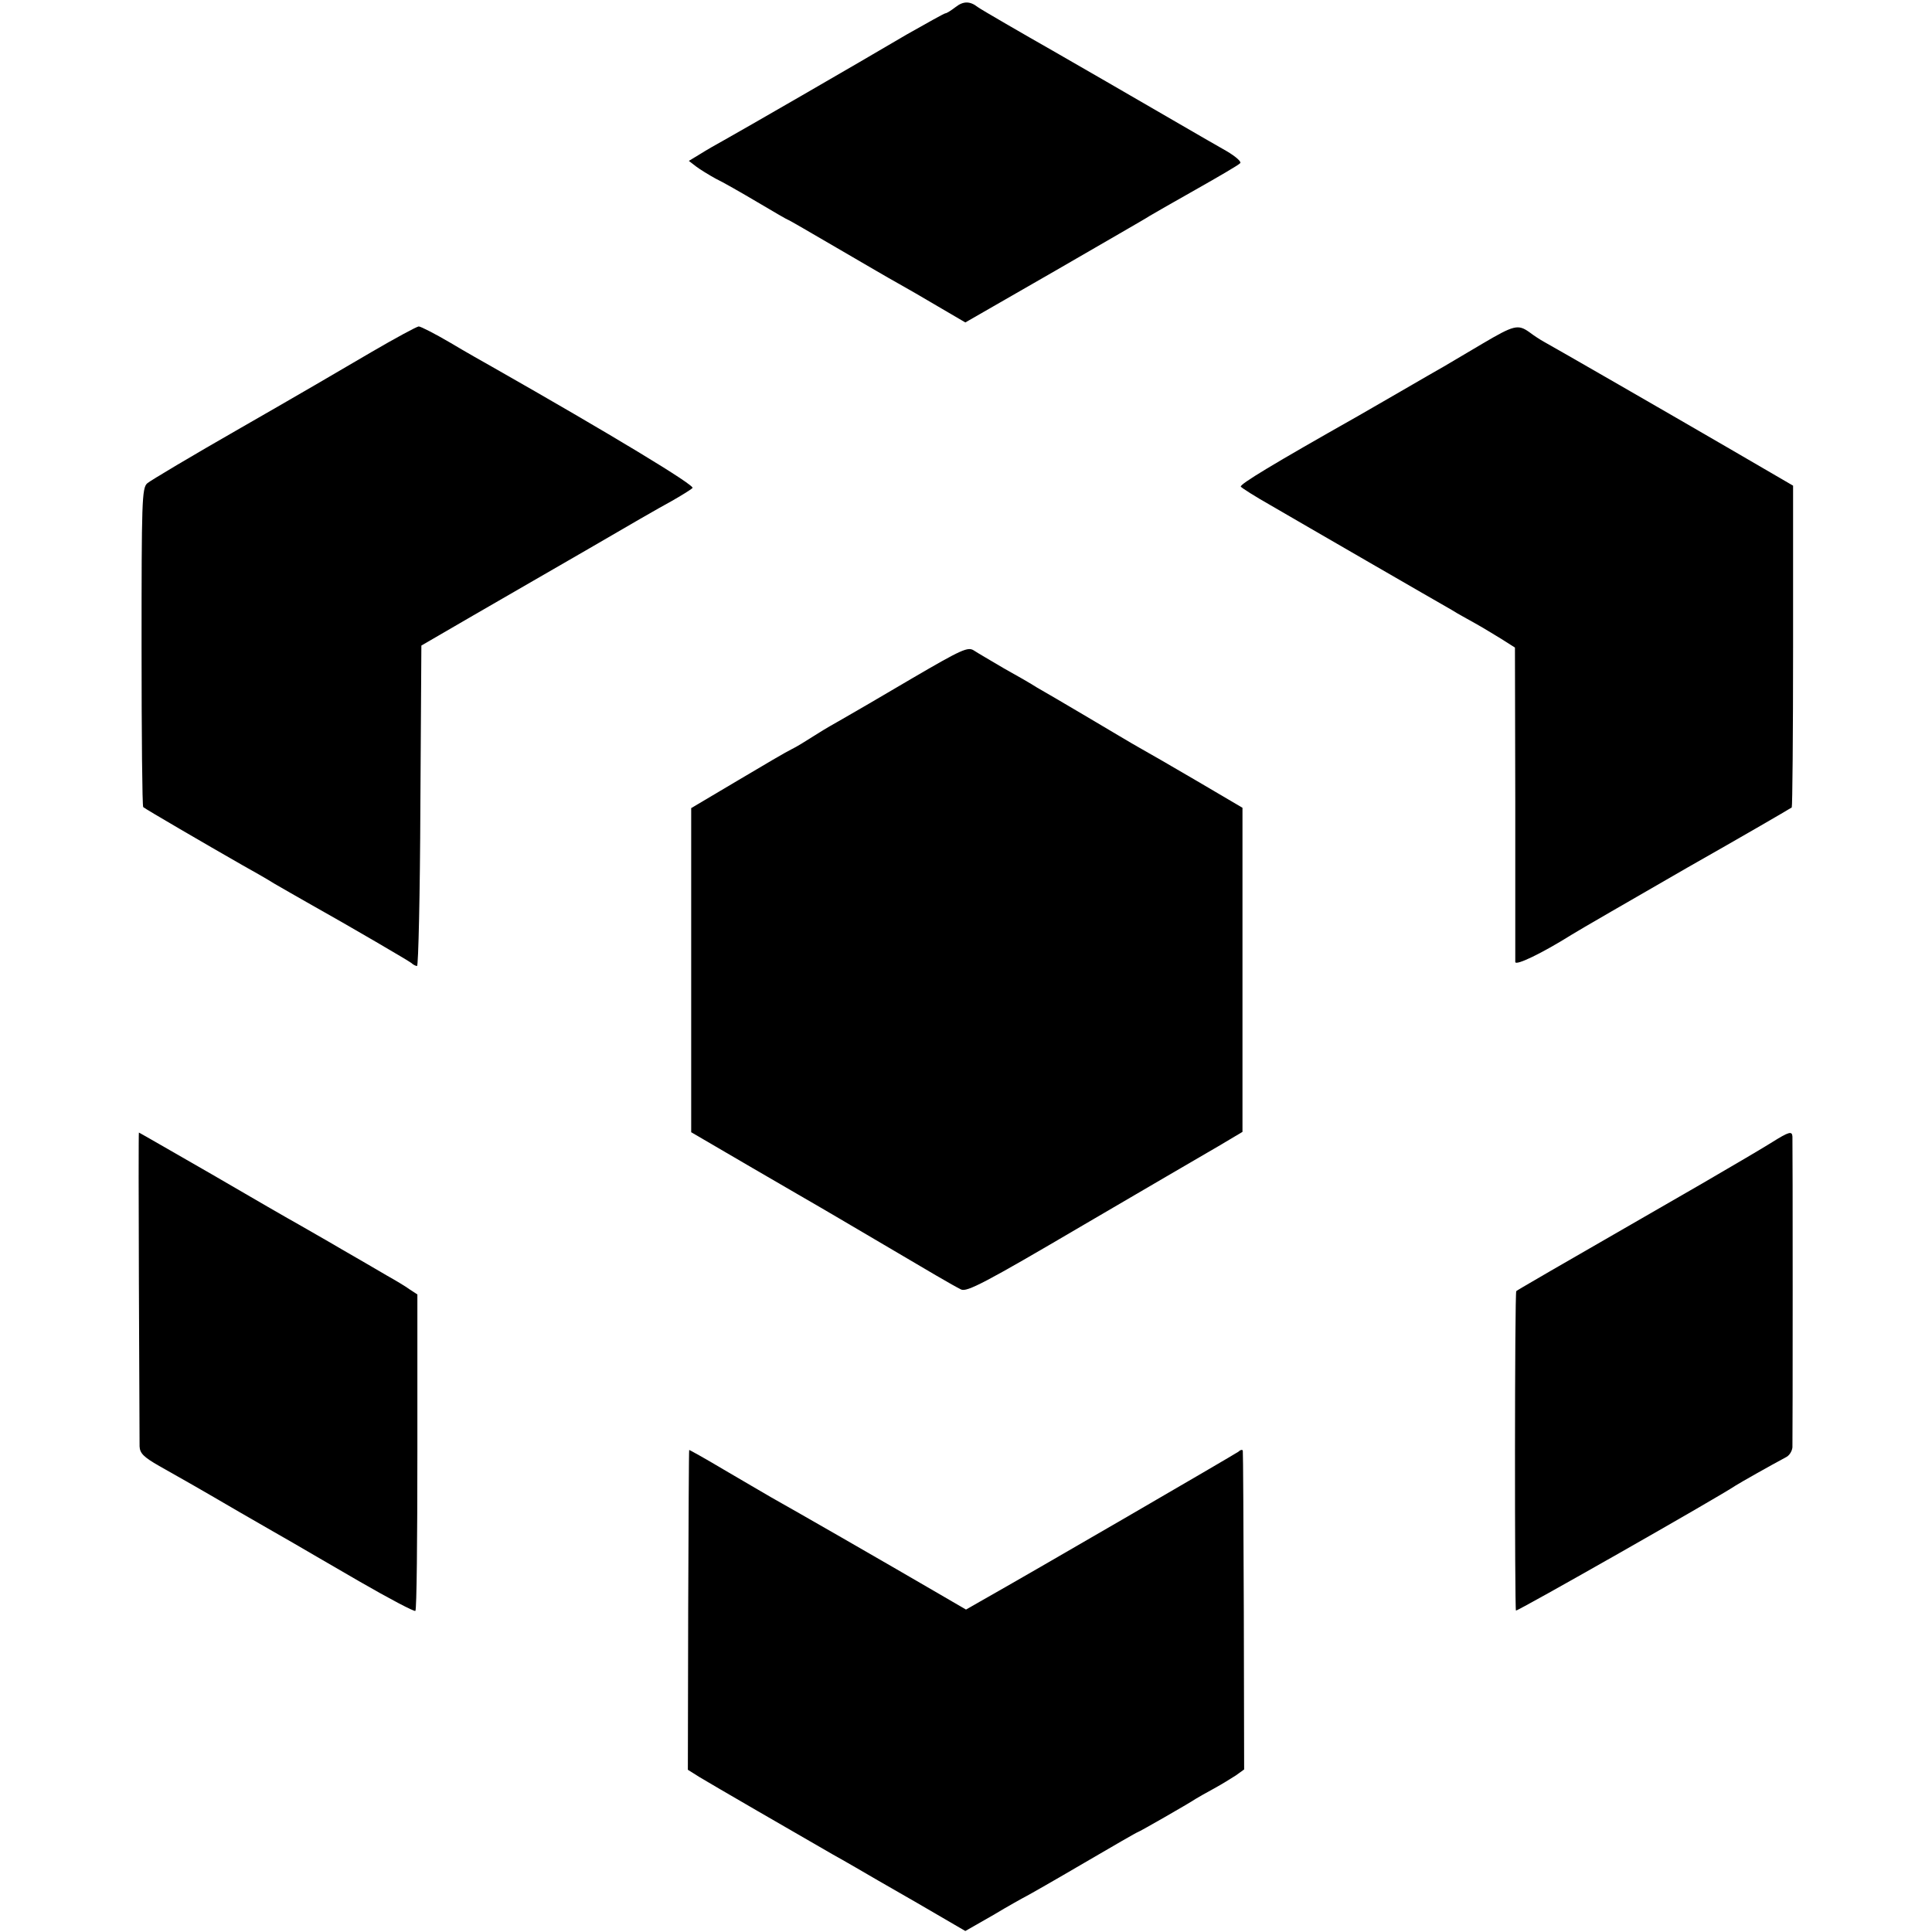
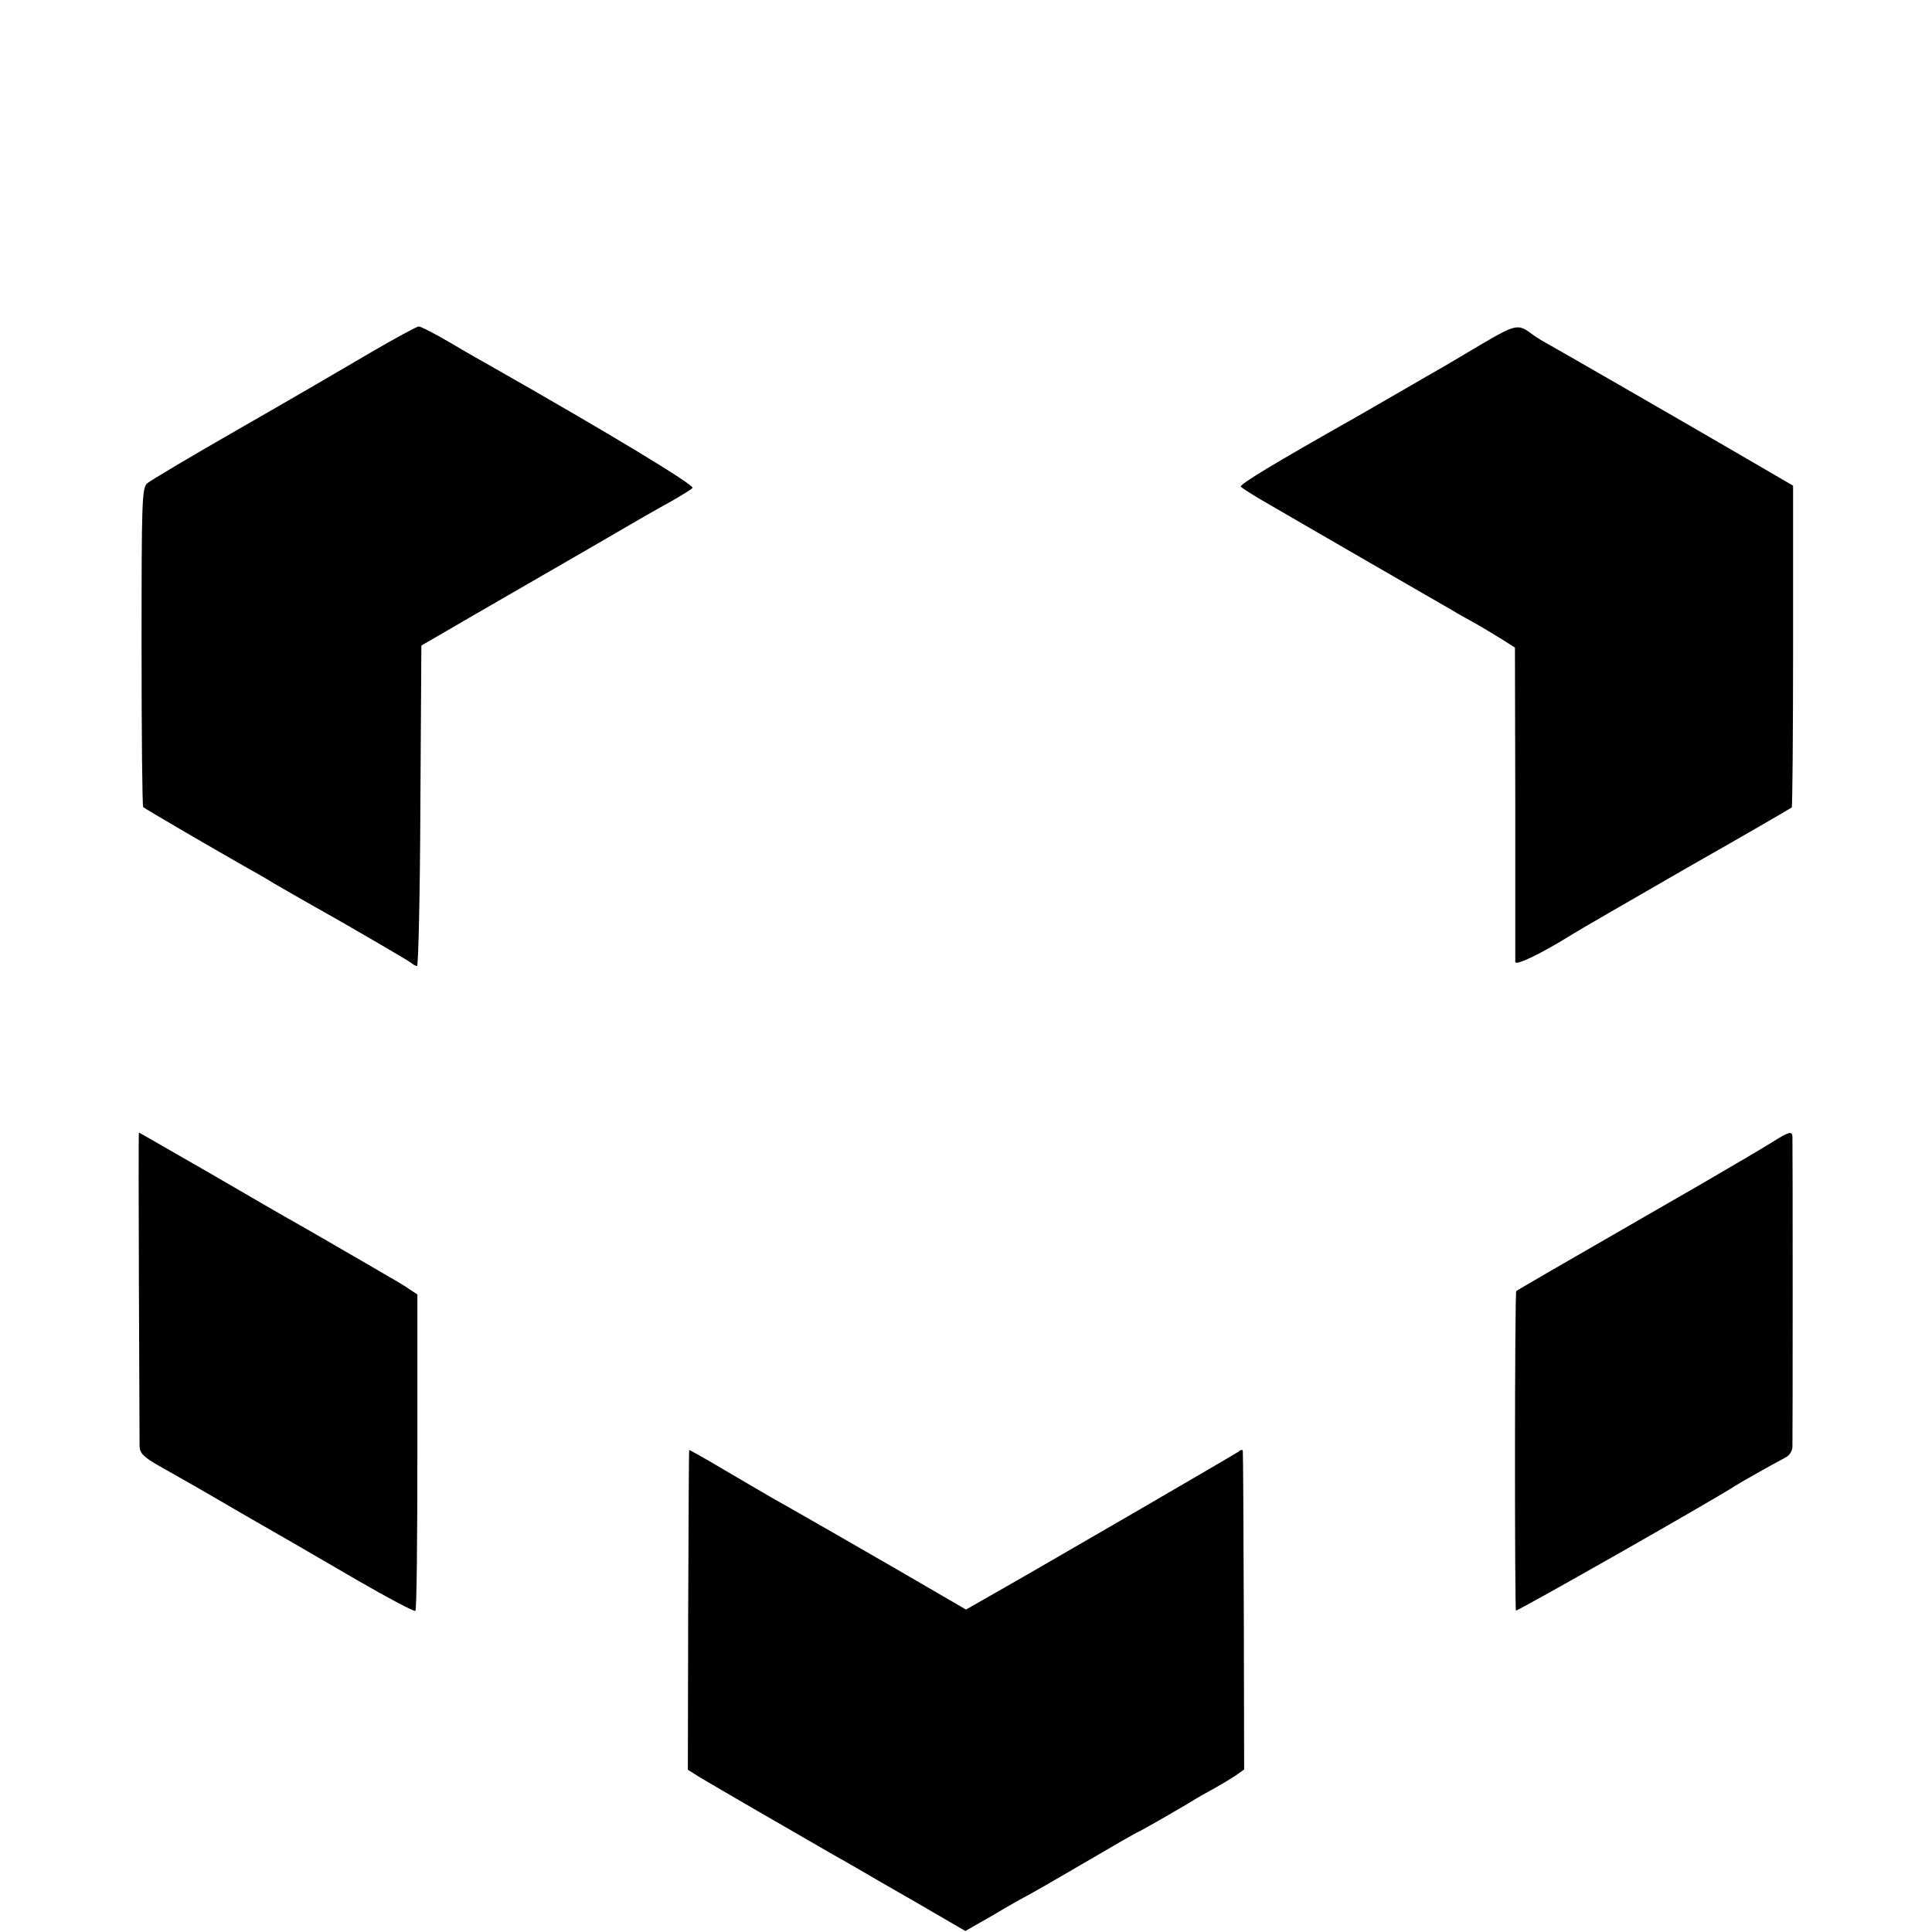
<svg xmlns="http://www.w3.org/2000/svg" version="1.0" width="580pt" height="580pt" viewBox="0 0 580 580" preserveAspectRatio="xMidYMid meet">
  <g transform="translate(0,580) scale(0.1,-0.1)" fill="#000000" stroke="none">
-     <path d="M2869 5779 c-13 -10 -27 -19 -31 -19 -3 0 -55 -29 -115 -63 -156 -92 -501 -291 -548 -317 -22 -12 -55 -31 -74 -43 l-33 -20 22 -17 c12 -9 38 -25 58 -36 21 -10 77 -42 126 -71 49 -29 90 -53 92 -53 2 0 67 -38 146 -84 79 -46 161 -94 183 -106 22 -12 77 -44 121 -70 l82 -48 268 154 c148 86 276 159 284 165 8 5 71 41 140 80 69 39 129 74 133 79 5 4 -13 20 -40 36 -26 15 -100 57 -163 94 -115 67 -294 170 -360 208 -81 46 -216 124 -225 131 -23 18 -43 18 -66 0z" />
    <path d="M1115 4743 c-71 -42 -248 -145 -393 -228 -145 -83 -271 -158 -280 -166 -16 -14 -17 -54 -17 -491 0 -262 2 -479 5 -481 5 -5 187 -111 299 -175 25 -14 68 -38 95 -55 28 -16 71 -41 96 -55 139 -78 306 -176 315 -183 5 -5 13 -9 17 -9 4 0 9 217 10 481 l3 481 155 90 c85 49 242 140 348 201 106 62 217 126 247 142 30 17 59 35 64 40 8 8 -245 161 -602 364 -23 13 -80 45 -125 72 -46 27 -89 49 -95 49 -7 -1 -70 -35 -142 -77z" />
    <path d="M4450 4768 c-47 -28 -98 -58 -115 -68 -16 -9 -75 -43 -130 -75 -55 -32 -113 -65 -130 -75 -253 -143 -354 -204 -350 -211 3 -4 42 -29 88 -55 45 -26 179 -104 297 -172 118 -68 230 -133 248 -143 17 -11 49 -28 70 -40 20 -11 56 -33 79 -47 l41 -26 1 -465 c0 -257 0 -472 0 -479 1 -12 80 26 171 83 19 12 175 102 345 200 171 97 312 179 314 181 2 2 4 220 4 485 l0 481 -189 110 c-191 111 -521 301 -559 322 -11 6 -31 19 -44 29 -34 24 -46 21 -141 -35z" />
-     <path d="M2739 3764 c-90 -53 -184 -108 -209 -122 -25 -14 -56 -32 -70 -41 -51 -32 -65 -41 -85 -51 -11 -5 -83 -47 -160 -93 l-140 -83 0 -486 0 -487 185 -108 c102 -59 194 -113 205 -119 11 -6 83 -49 160 -94 171 -101 234 -138 260 -151 17 -9 74 21 365 192 190 111 359 210 375 219 17 10 47 27 68 40 l37 22 0 486 0 487 -136 80 c-75 44 -153 89 -173 100 -20 11 -90 53 -156 92 -66 39 -134 79 -152 89 -17 11 -62 37 -100 58 -37 22 -77 45 -89 53 -18 12 -36 4 -185 -83z" />
    <path d="M417 1943 c1 -252 2 -470 2 -485 1 -21 12 -32 59 -59 74 -42 93 -52 242 -139 69 -40 141 -81 160 -92 19 -11 108 -63 198 -115 90 -52 166 -92 169 -89 4 3 6 218 6 478 l0 472 -23 15 c-12 9 -44 28 -69 42 -25 15 -86 50 -136 79 -49 29 -108 62 -130 75 -22 12 -138 79 -258 149 -120 69 -219 126 -220 126 -1 0 -1 -206 0 -457z" />
    <path d="M5320 2371 c-25 -16 -119 -71 -210 -124 -476 -274 -555 -320 -558 -323 -5 -3 -5 -954 -1 -959 4 -3 609 341 659 375 14 9 106 61 151 85 11 5 19 19 20 30 1 26 1 916 0 933 -1 17 -10 15 -61 -17z" />
    <path d="M2069 1447 c-1 -1 -2 -218 -3 -481 l-1 -479 35 -22 c31 -19 297 -173 398 -231 20 -11 53 -30 72 -41 19 -11 101 -59 182 -105 l146 -85 84 48 c45 27 90 52 98 56 8 4 87 49 174 100 87 51 160 93 162 93 3 0 150 84 174 100 8 5 33 19 55 31 22 12 51 30 65 39 l25 18 -1 473 c-1 261 -2 478 -3 483 0 5 -7 4 -13 -2 -11 -8 -625 -365 -776 -450 l-42 -24 -98 57 c-53 31 -104 60 -112 65 -15 9 -300 173 -375 215 -22 13 -86 50 -142 83 -57 34 -104 60 -104 59z" />
  </g>
</svg>